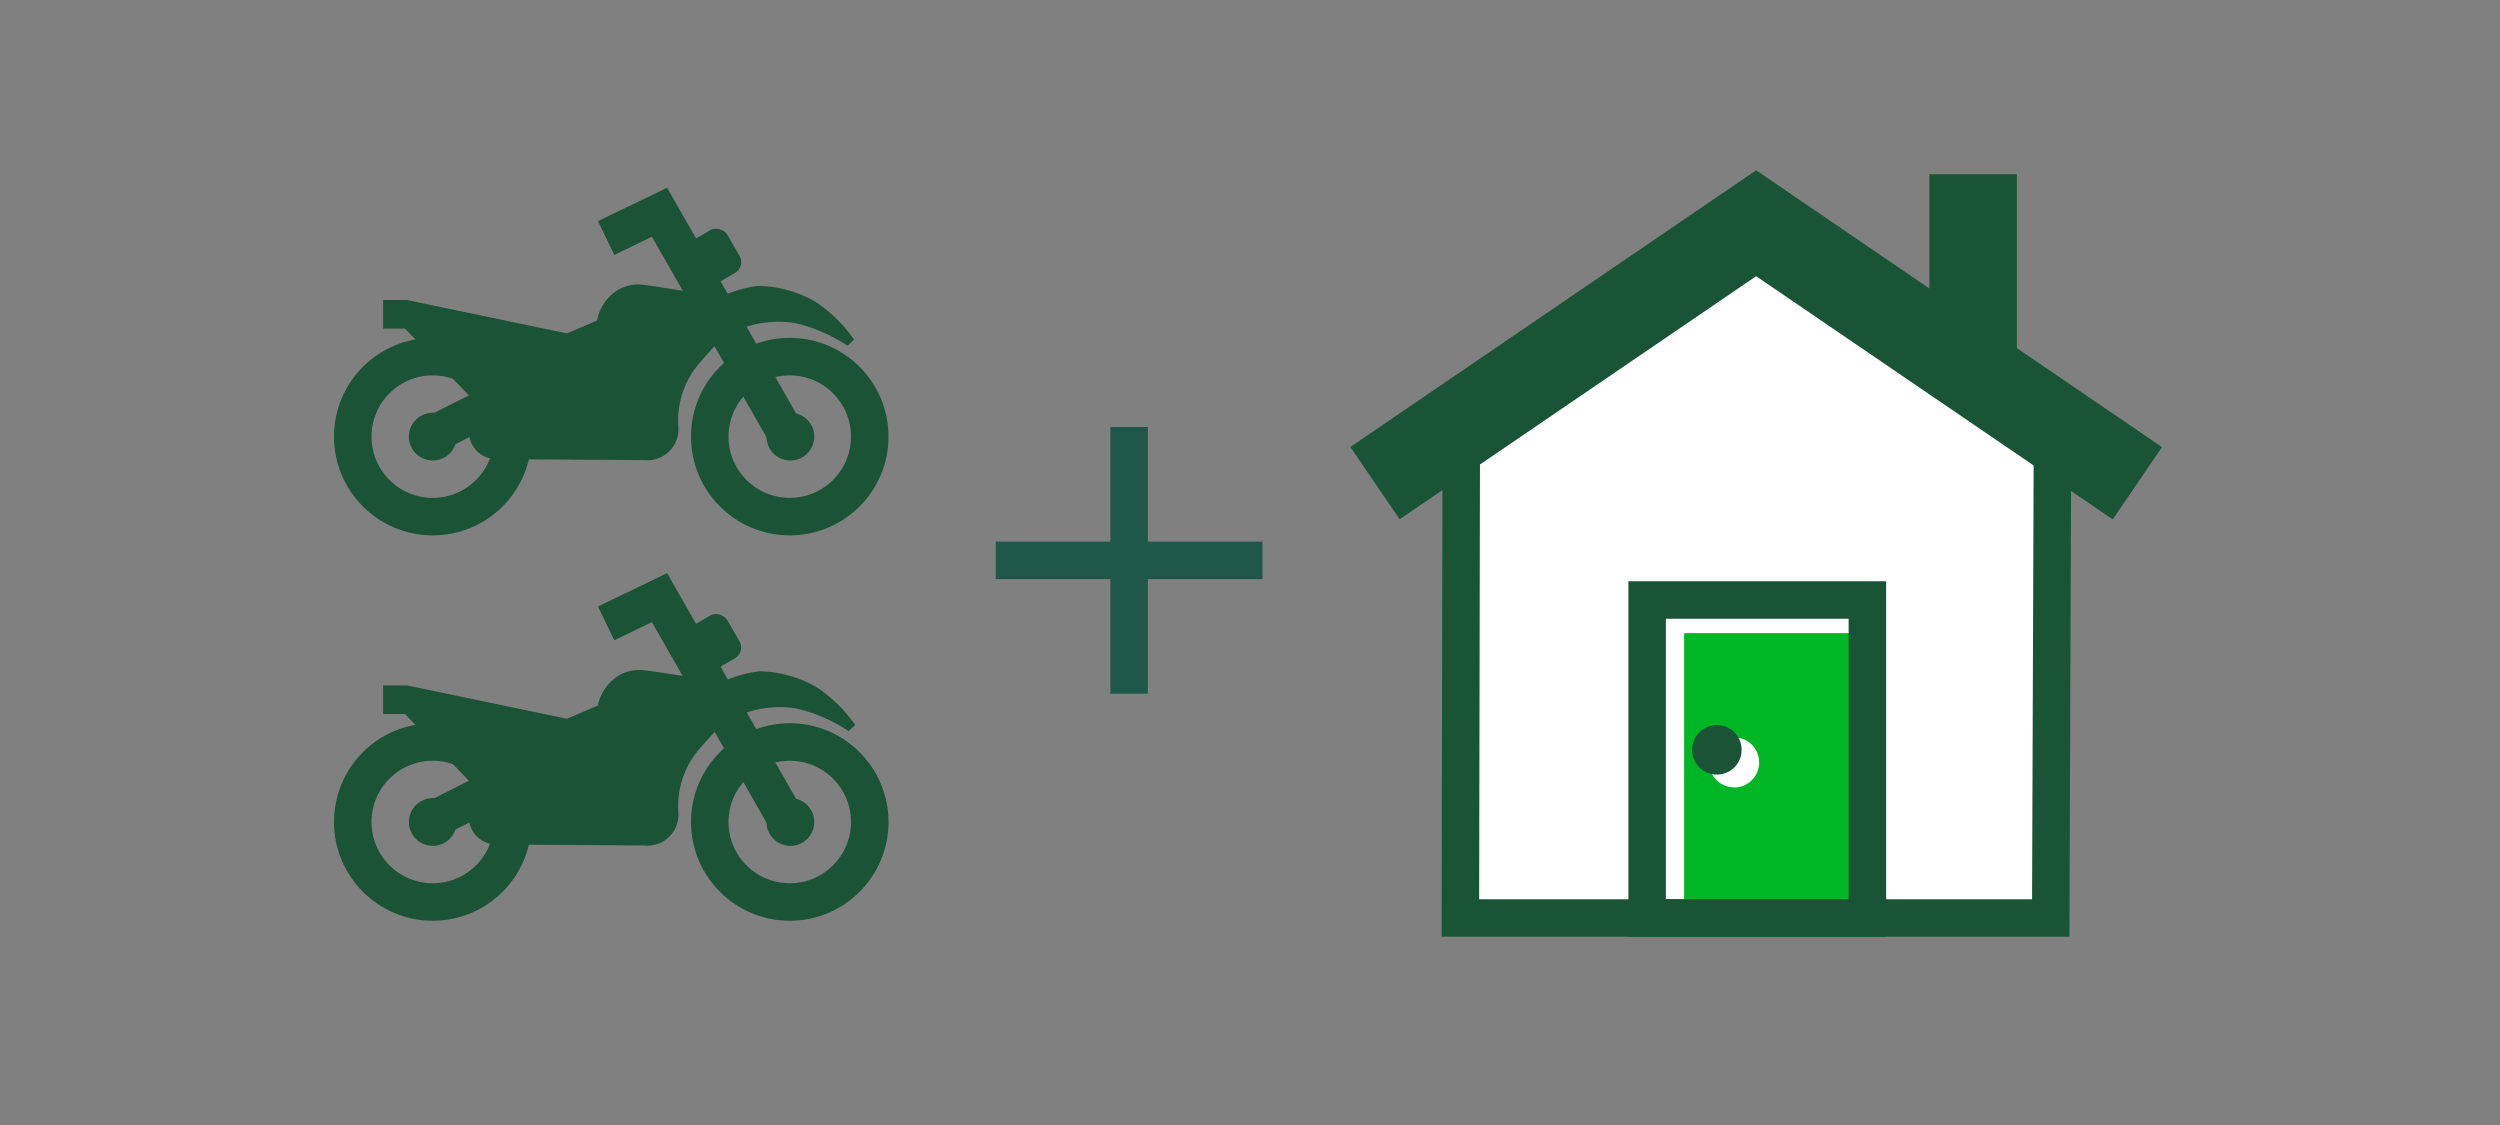
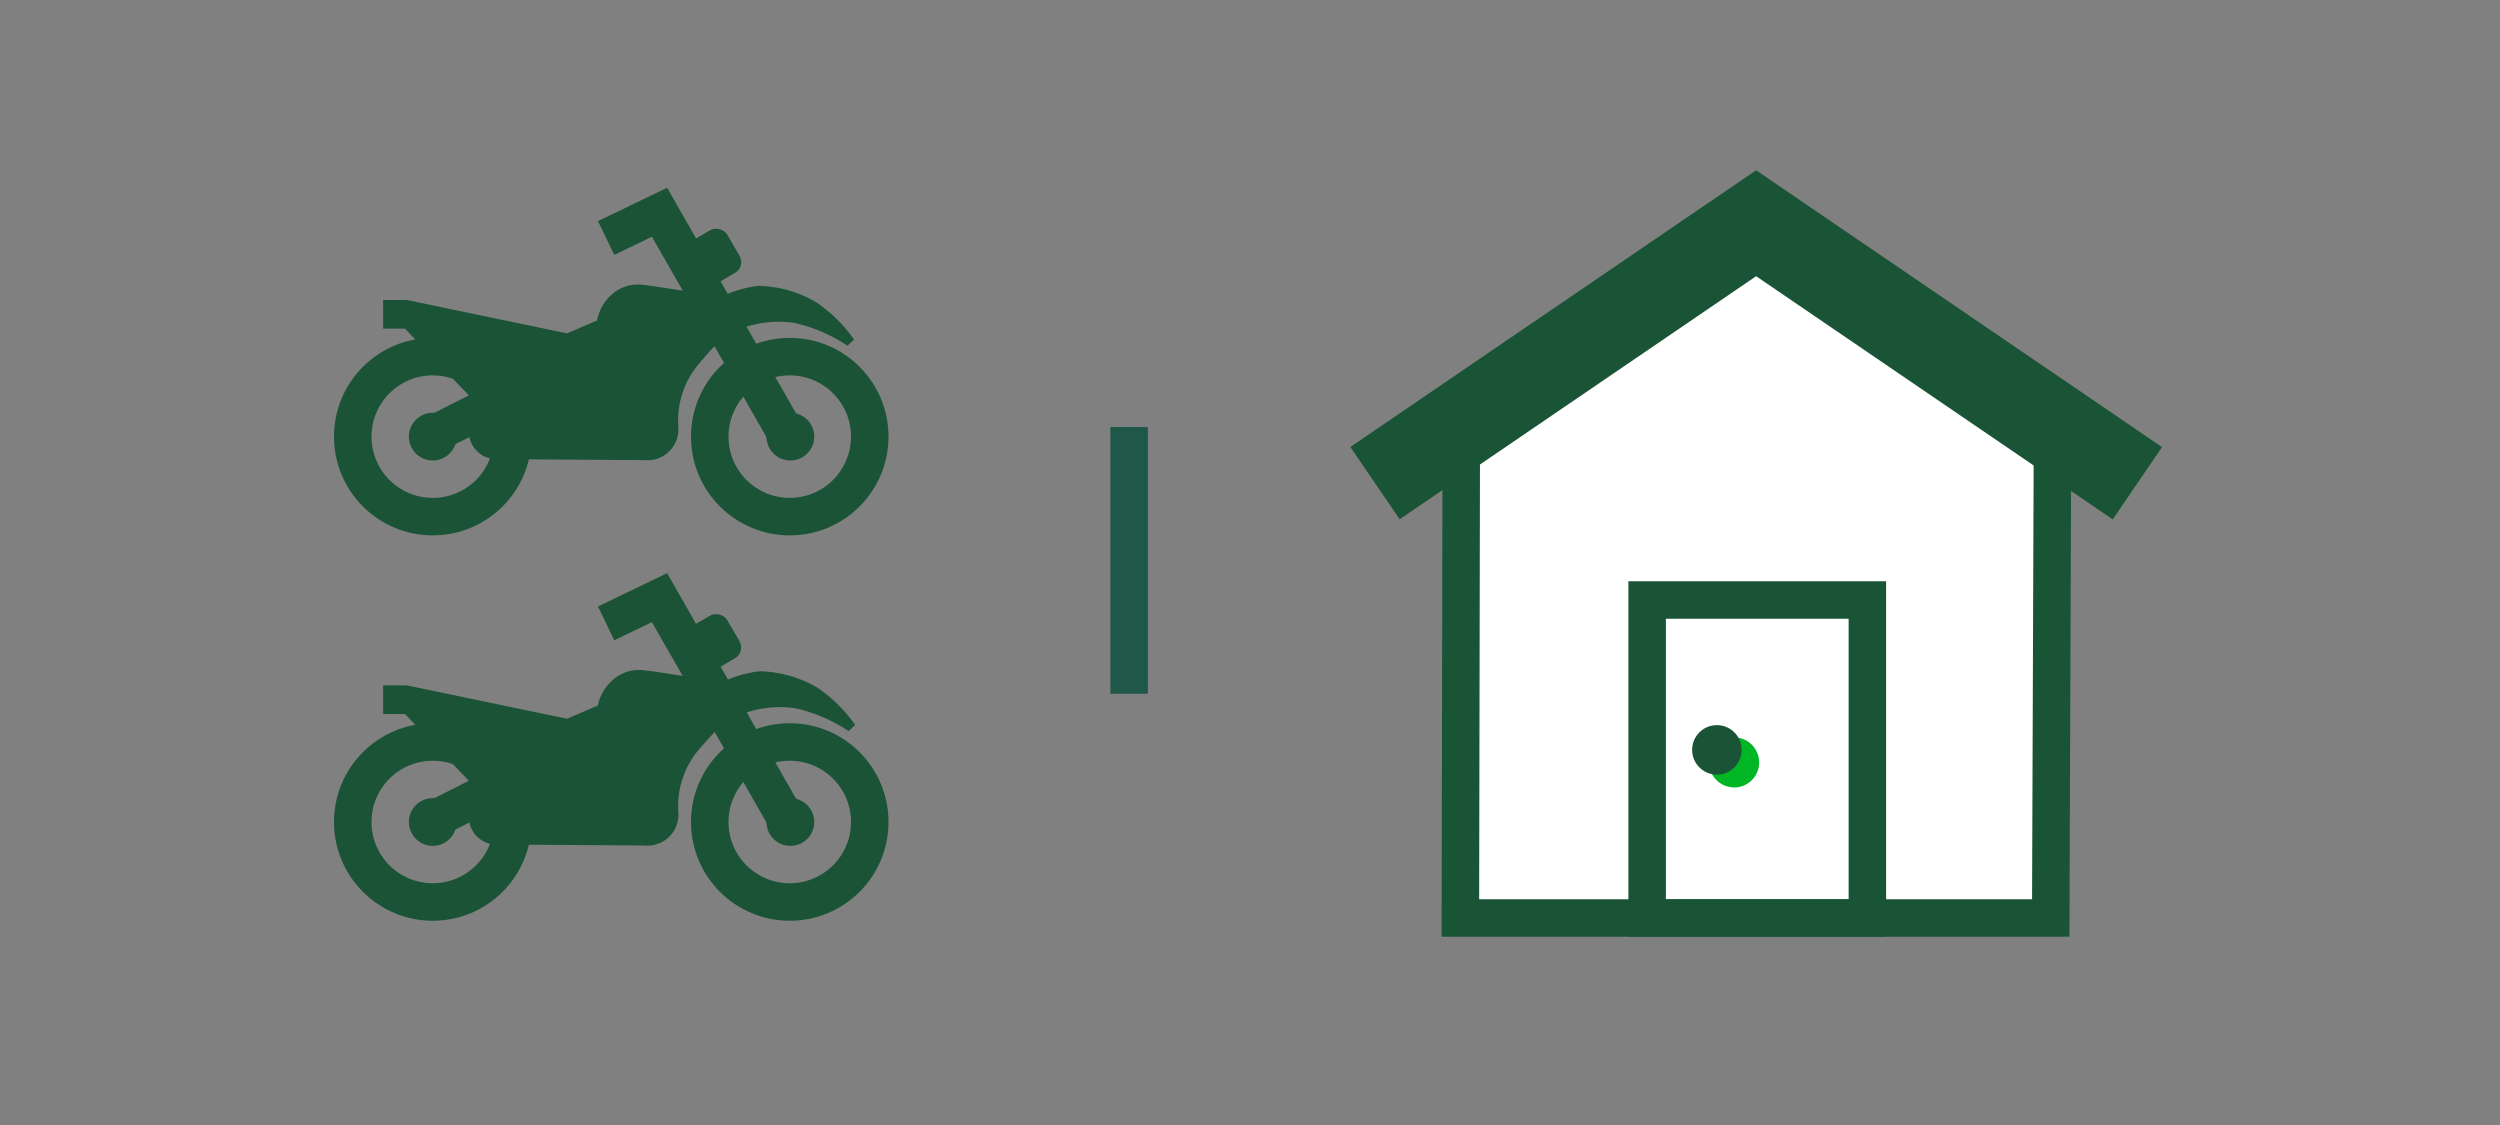
<svg xmlns="http://www.w3.org/2000/svg" viewBox="0 0 200 90">
  <rect x="0" y="0" width="200" height="90" fill="#808080" stroke="none" />
  <defs>
    <style>.cls-1{fill:#fff;}.cls-2,.cls-3,.cls-6,.cls-7{fill:none;stroke-miterlimit:10;}.cls-2,.cls-3{stroke:#1a5436;}.cls-2{stroke-width:7px;}.cls-3,.cls-6,.cls-7{stroke-width:3px;}.cls-4{fill:#00b624;}.cls-5{fill:#1a5336;}.cls-6{stroke:#1f5748;}.cls-7{stroke:#1a5336;}</style>
  </defs>
  <title>multipleMotorcyclesHouse_smp_200x90</title>
  <g id="FLT_ART_WORKS" data-name="FLT ART WORKS">
    <g id="multipleMotorcyclesHouse">
      <polygon class="cls-1" points="164.2 34.65 164.06 73.44 116.83 73.44 116.9 35.82 140.03 19.5 164.2 34.65" />
      <polyline class="cls-2" points="110 38.65 140.49 17.86 170.99 38.66" />
      <polyline class="cls-3" points="116.9 35.82 116.83 73.44 164.06 73.44 164.2 34.65" />
-       <line class="cls-2" x1="157.85" y1="13.94" x2="157.85" y2="29.07" />
-       <path class="cls-4" d="M134.73,50.65v22.2h14.39V50.65Zm4,12.34a2,2,0,1,1,2-2A2,2,0,0,1,138.7,63Z" />
+       <path class="cls-4" d="M134.73,50.65h14.39V50.65Zm4,12.34a2,2,0,1,1,2-2A2,2,0,0,1,138.7,63Z" />
      <path class="cls-3" d="M149.39,73.44V48H131.77V73.44Z" />
      <circle class="cls-5" cx="137.35" cy="59.99" r="1.98" />
-       <line class="cls-6" x1="79.66" y1="44.83" x2="101" y2="44.83" />
      <line class="cls-6" x1="90.33" y1="34.16" x2="90.33" y2="55.5" />
      <circle class="cls-7" cx="63.18" cy="34.93" r="6.4" />
      <circle class="cls-7" cx="34.62" cy="34.93" r="6.4" />
      <path class="cls-5" d="M48.56,25.3l-3.2,1.37L32.55,24h-1.9v2.29H32.4l5.11,5.34v2.74a2.21,2.21,0,0,0,2.14,2.36l11.9.08a2.48,2.48,0,0,0,2.72-2.62A7,7,0,0,1,56,29C57.7,27,58,26.9,59,26.4a8.54,8.54,0,0,1,4.53-.57,12.59,12.59,0,0,1,4.27,1.83c.21-.21.53-.49.53-.49a11.8,11.8,0,0,0-3.05-3,9.45,9.45,0,0,0-4.61-1.3,9.66,9.66,0,0,0-2.93.84c-1.91-.23-5.4-.84-6.28-.92a3.14,3.14,0,0,0-2.52.77A3.66,3.66,0,0,0,47.72,26C47.68,27.09,48.56,25.3,48.56,25.3Z" />
      <polyline class="cls-7" points="63.13 35.12 52.76 16.98 48.49 19.04" />
      <rect class="cls-5" x="54.29" y="18.82" width="4.69" height="3.95" rx="1" ry="1" transform="translate(116.09 10.49) rotate(150)" />
      <line class="cls-7" x1="40.26" y1="31.92" x2="34.32" y2="34.92" />
      <circle class="cls-5" cx="34.62" cy="34.93" r="1.91" />
      <circle class="cls-5" cx="63.23" cy="34.93" r="1.91" />
      <circle class="cls-7" cx="63.18" cy="65.76" r="6.4" />
      <circle class="cls-7" cx="34.62" cy="65.76" r="6.4" />
      <path class="cls-5" d="M48.56,56.13l-3.2,1.37L32.55,54.83h-1.9v2.29H32.4l5.11,5.34V65.2a2.21,2.21,0,0,0,2.14,2.36l11.9.08A2.48,2.48,0,0,0,54.27,65,7,7,0,0,1,56,59.86c1.75-2,2-2.13,3.09-2.62a8.44,8.44,0,0,1,4.53-.58,12.59,12.59,0,0,1,4.27,1.83c.21-.21.53-.49.53-.49a11.8,11.8,0,0,0-3.05-3,9.55,9.55,0,0,0-4.61-1.3,9.66,9.66,0,0,0-2.93.84c-1.91-.23-5.4-.84-6.28-.91a3.11,3.11,0,0,0-2.52.76,3.66,3.66,0,0,0-1.26,2.47C47.68,57.92,48.56,56.13,48.56,56.13Z" />
      <polyline class="cls-7" points="63.13 65.95 52.76 47.81 48.49 49.87" />
      <rect class="cls-5" x="54.29" y="49.65" width="4.69" height="3.95" rx="1" ry="1" transform="translate(131.5 68.02) rotate(150)" />
      <line class="cls-7" x1="40.26" y1="62.75" x2="34.32" y2="65.75" />
      <circle class="cls-5" cx="34.62" cy="65.76" r="1.91" />
      <circle class="cls-5" cx="63.23" cy="65.76" r="1.91" />
    </g>
  </g>
</svg>